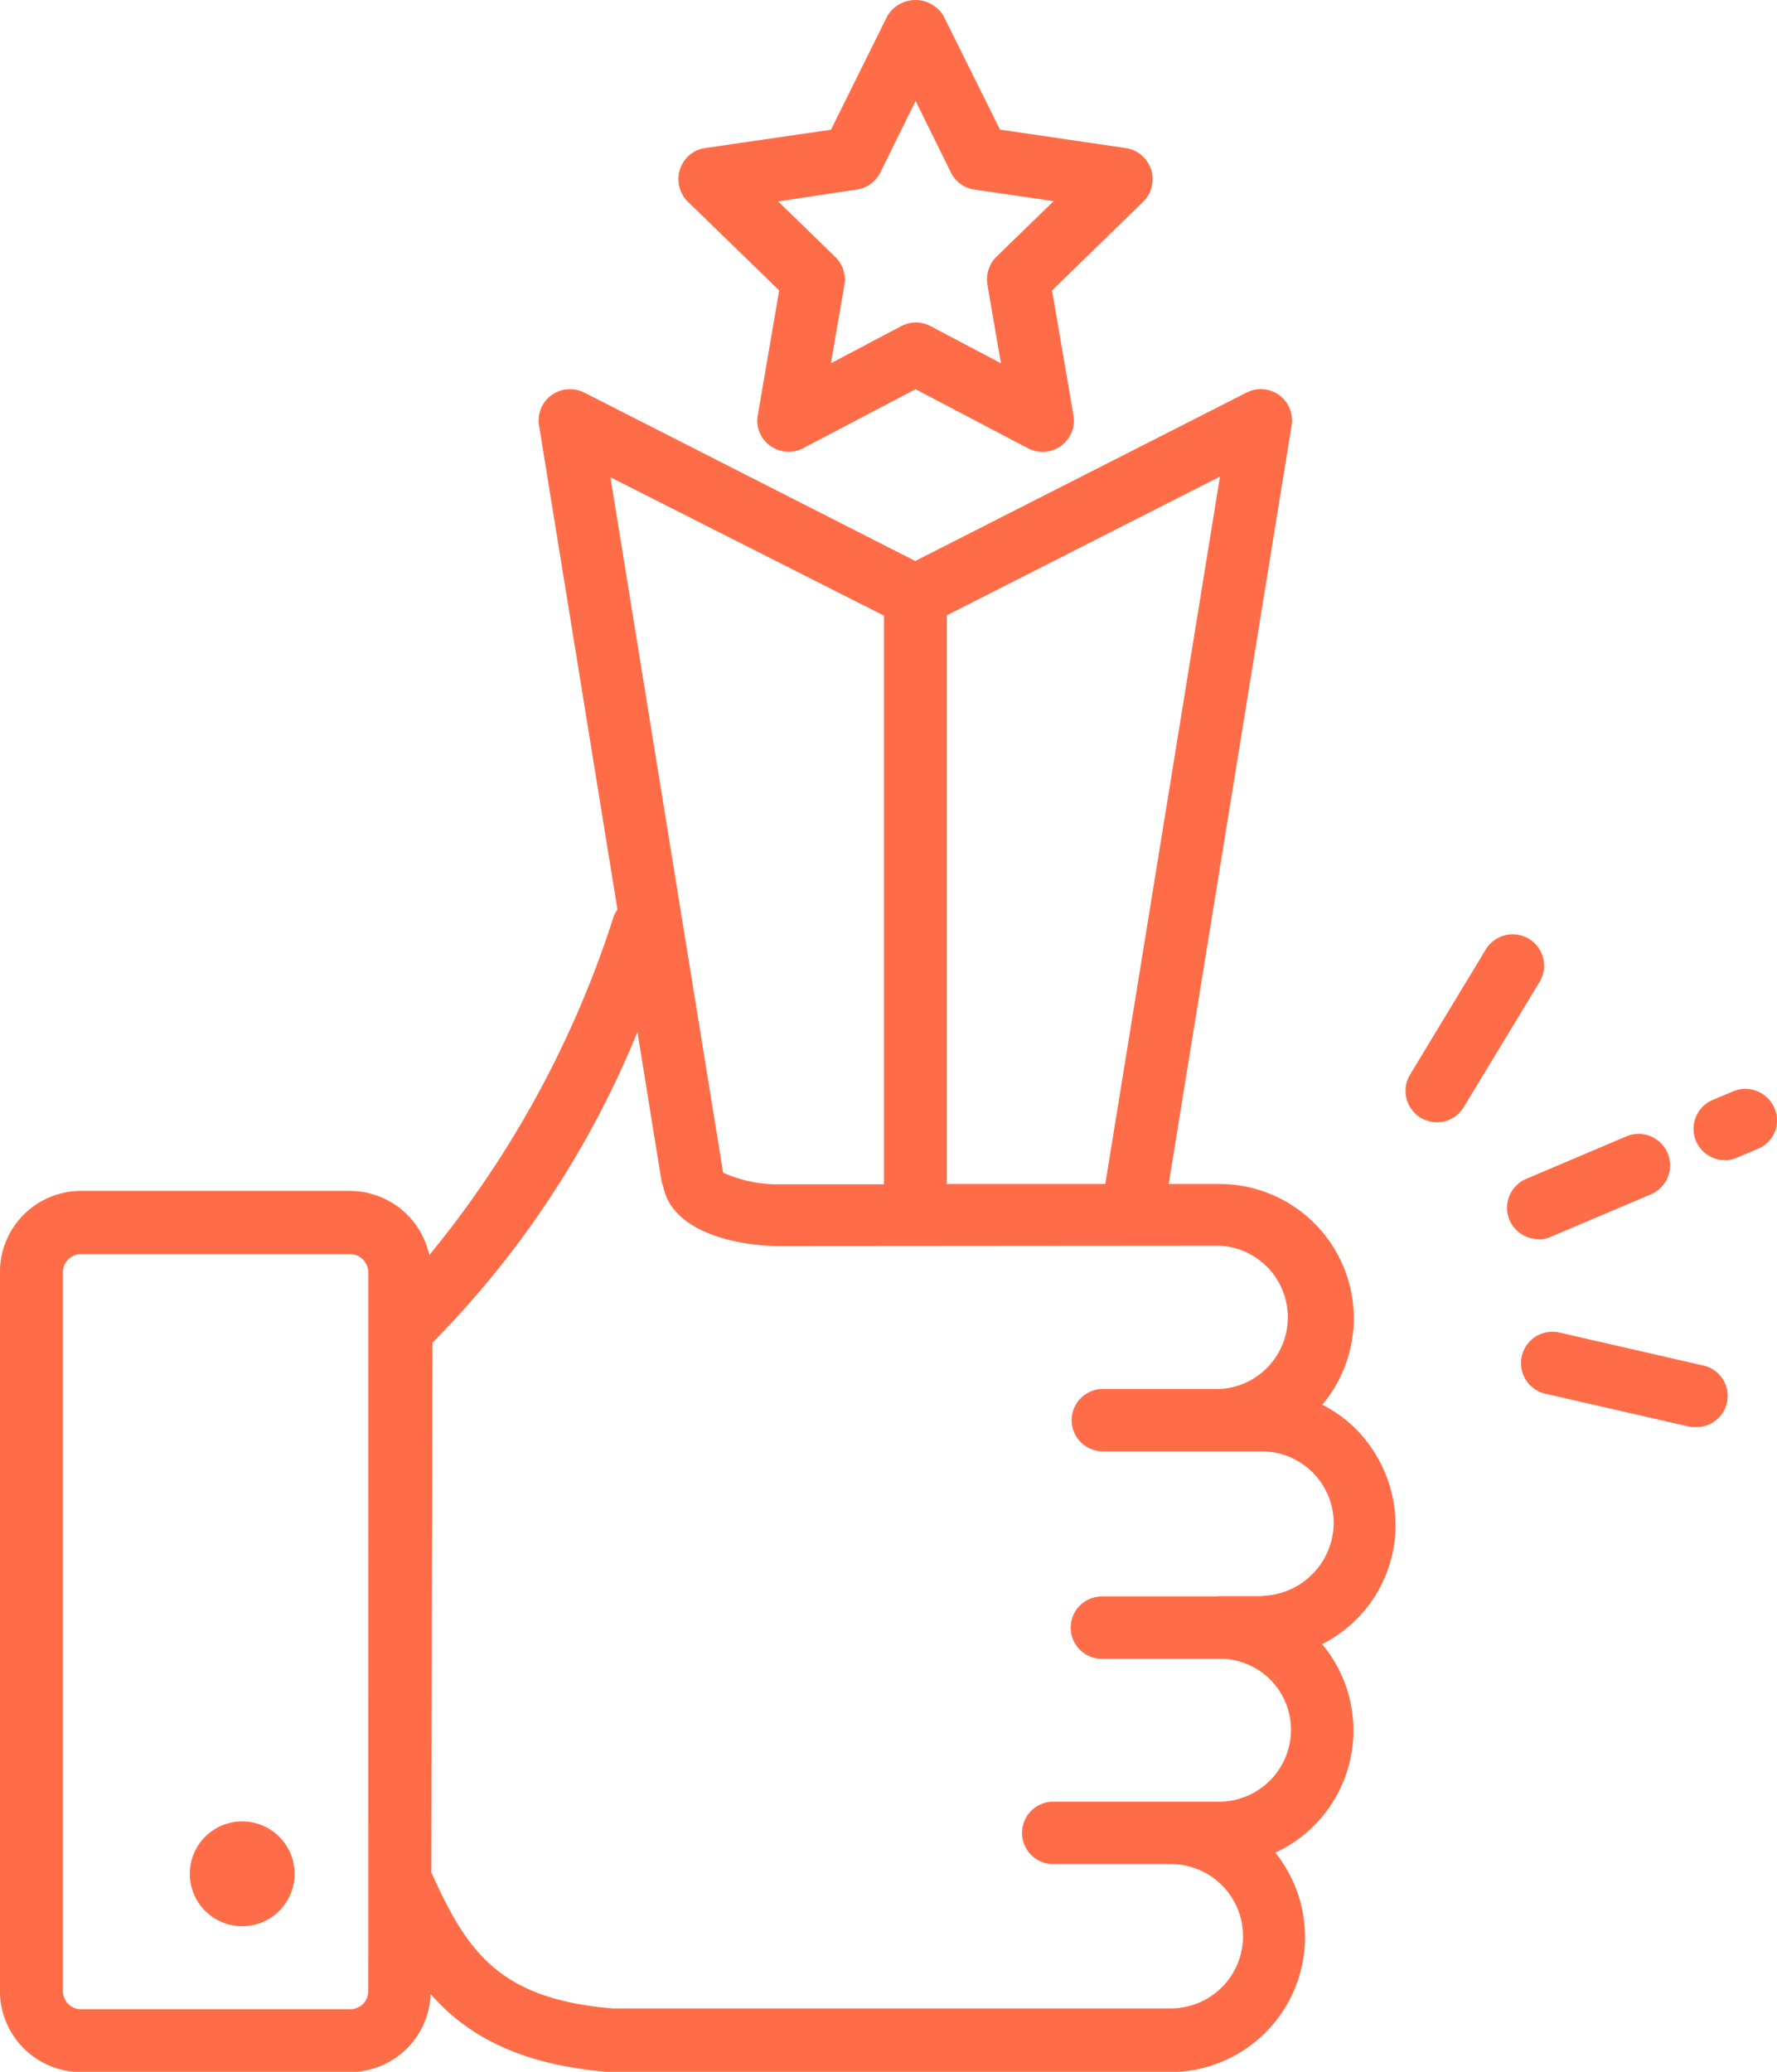
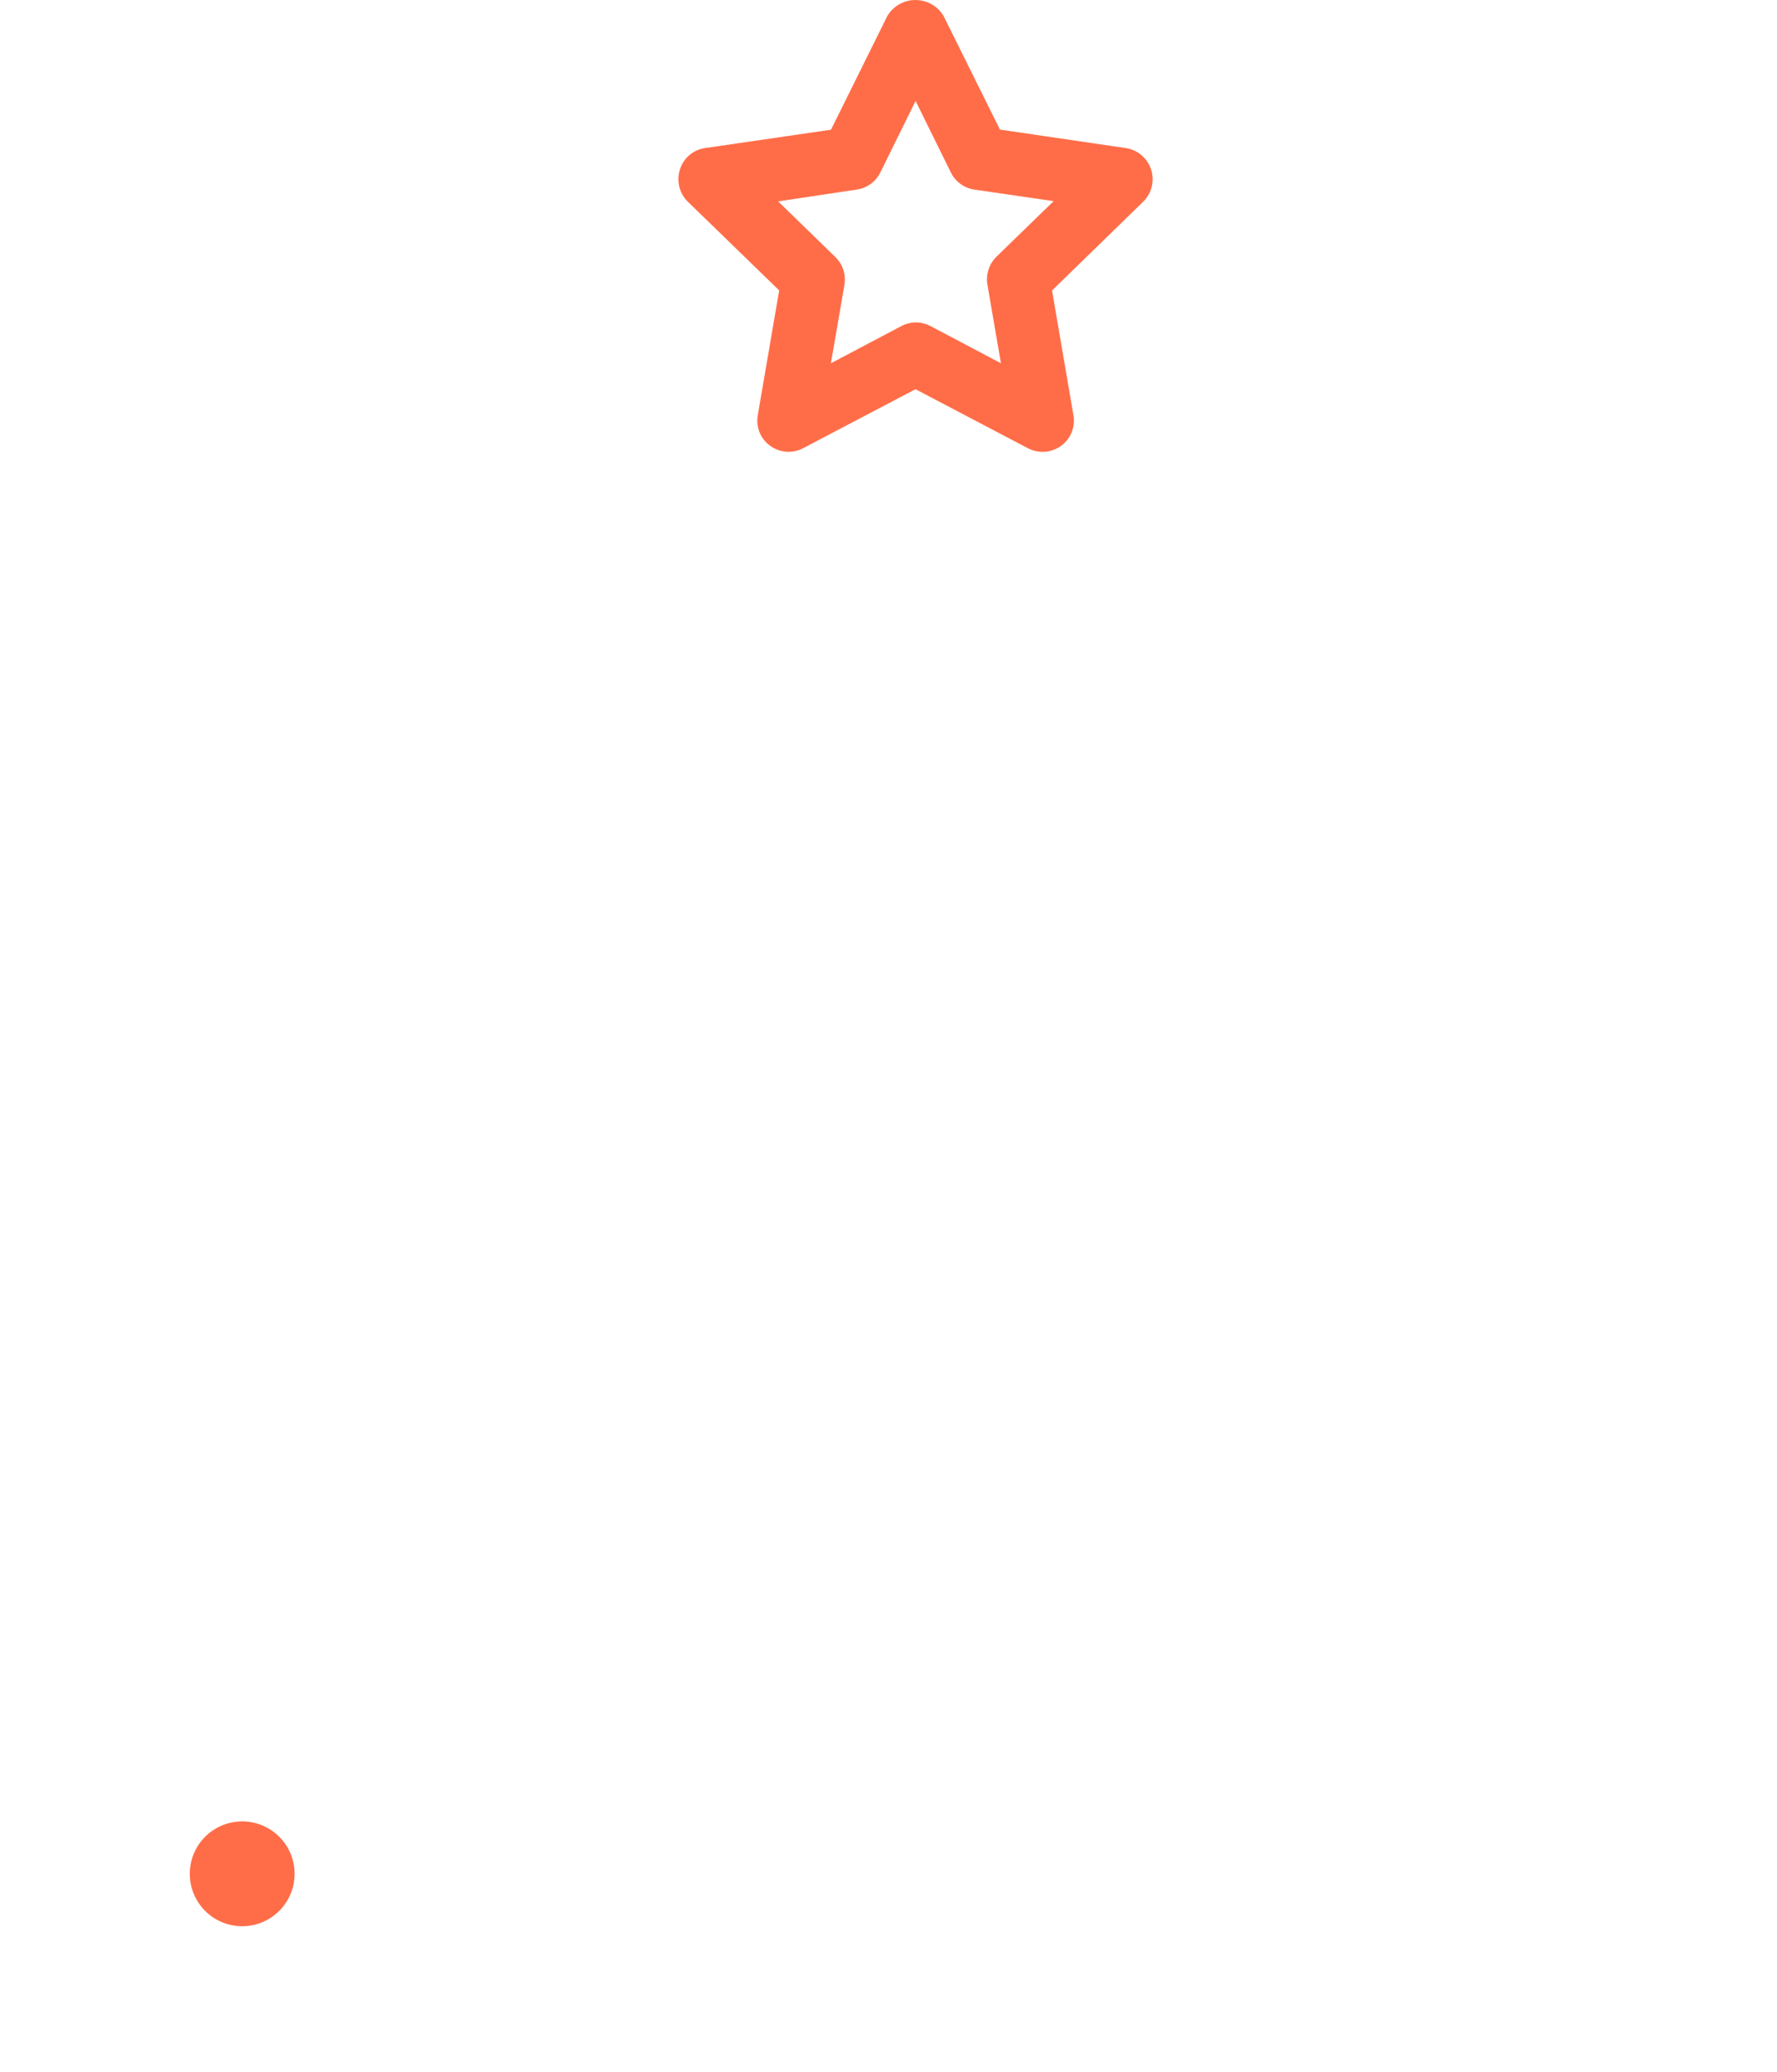
<svg xmlns="http://www.w3.org/2000/svg" width="56.965" height="66.415" viewBox="0 0 56.965 66.415">
  <g id="noun-appreciate-7675683" transform="translate(-9.136 -2.355)">
    <path id="Path_682" data-name="Path 682" d="M43.567,11.665l-.686,4a.993.993,0,0,0,.4.983,1.006,1.006,0,0,0,1.056.074l3.6-1.89,3.6,1.89a1.044,1.044,0,0,0,.466.117A1,1,0,0,0,53,15.667l-.686-4,2.916-2.84A1.01,1.01,0,0,0,54.668,7.1l-4.024-.591L48.838,2.87a1.049,1.049,0,0,0-1.805,0L45.228,6.513,41.2,7.1a.991.991,0,0,0-.814.686,1.013,1.013,0,0,0,.253,1.035ZM46.05,8.433a1,1,0,0,0,.76-.55l1.13-2.293,1.13,2.293a1,1,0,0,0,.76.55l2.535.37-1.838,1.786a1.023,1.023,0,0,0-.283.9L50.676,14l-2.26-1.193a1.044,1.044,0,0,0-.466-.117,1.062,1.062,0,0,0-.466.117L45.225,14l.433-2.513a1.011,1.011,0,0,0-.286-.888L43.534,8.811Z" transform="translate(-9.453)" fill="#ff6d48" />
-     <path id="Path_683" data-name="Path 683" d="M53.872,56.65A4.38,4.38,0,0,0,52.614,53.6a4.165,4.165,0,0,0-1.089-.792,4.307,4.307,0,0,0-3.308-7.077H46.6l3.94-24.312A1,1,0,0,0,49.1,20.36l-10.624,5.4-10.614-5.4a1.012,1.012,0,0,0-1.046.084,1,1,0,0,0-.4.972l2.513,15.515a1.55,1.55,0,0,0-.106.18,32.889,32.889,0,0,1-5.925,10.9,2.612,2.612,0,0,0-2.546-2.058H11.734a2.6,2.6,0,0,0-2.6,2.6V71.6a2.6,2.6,0,0,0,2.6,2.6h8.618a2.587,2.587,0,0,0,2.587-2.5c1.174,1.331,2.851,2.271,5.734,2.5H46.66a4.327,4.327,0,0,0,3.36-7.033,4.319,4.319,0,0,0,1.5-6.685,4.28,4.28,0,0,0,2.353-3.826ZM48.244,23.056,44.568,45.731H39.488l0-18.229ZM37.473,27.513V45.742H34.1a4.255,4.255,0,0,1-1.775-.37.038.038,0,0,0-.011-.022L28.705,23.077ZM20.942,71.606a.581.581,0,0,1-.591.58H11.734a.579.579,0,0,1-.58-.58V48.561a.579.579,0,0,1,.58-.58h8.618a.588.588,0,0,1,.591.58ZM49.564,58.943H48.222c-.022,0-.044.011-.063.011h-3.7a1,1,0,1,0,0,2h3.907a2.274,2.274,0,0,1,2.154,2.279,2.307,2.307,0,0,1-2.293,2.3H46.678l-3.779,0a1,1,0,0,0,0,2H46.67a2.313,2.313,0,0,1,0,4.626h-17.9c-3.654-.3-4.678-1.849-5.808-4.362L23,50.818a30.588,30.588,0,0,0,6.57-9.96l.76,4.71a1.045,1.045,0,0,0,.063.231c.286,1.5,2.418,1.922,3.728,1.922l14.121-.011a2.3,2.3,0,0,1,.008,4.593h-3.76a1,1,0,0,0,0,2h5.1a2.305,2.305,0,0,1,2.3,2.3,2.357,2.357,0,0,1-2.331,2.333Z" transform="translate(0 -5.422)" fill="#ff6d48" />
    <path id="Path_684" data-name="Path 684" d="M21.224,87.8a1.68,1.68,0,0,1-3.36,0,1.68,1.68,0,1,1,3.36,0" transform="translate(-2.644 -25.377)" fill="#ff6d48" />
-     <path id="Path_685" data-name="Path 685" d="M84.877,64.671l-4.563-1.046a1.006,1.006,0,0,0-.444,1.963l4.574,1.046a.759.759,0,0,0,.221.022,1,1,0,0,0,.212-1.985Z" transform="translate(-21.191 -18.554)" fill="#ff6d48" />
-     <path id="Path_686" data-name="Path 686" d="M79.846,57.8l3.232-1.372a1.009,1.009,0,0,0-.781-1.86l-3.232,1.372a1.005,1.005,0,0,0,.389,1.933A.742.742,0,0,0,79.846,57.8Z" transform="translate(-20.999 -15.796)" fill="#ff6d48" />
-     <path id="Path_687" data-name="Path 687" d="M89.616,53.048a1.012,1.012,0,0,0-1.321-.539l-.653.275a1.005,1.005,0,0,0,.389,1.933.887.887,0,0,0,.392-.084l.653-.275a.98.98,0,0,0,.539-1.31Z" transform="translate(-23.597 -15.171)" fill="#ff6d48" />
-     <path id="Path_688" data-name="Path 688" d="M77.733,45.468a1.01,1.01,0,0,0-1.383.338l-2.429,4.013a1.01,1.01,0,0,0,.338,1.383,1.036,1.036,0,0,0,.517.147,1.01,1.01,0,0,0,.866-.485l2.429-4.013a1.007,1.007,0,0,0-.338-1.383Z" transform="translate(-19.583 -13.017)" fill="#ff6d48" />
  </g>
</svg>